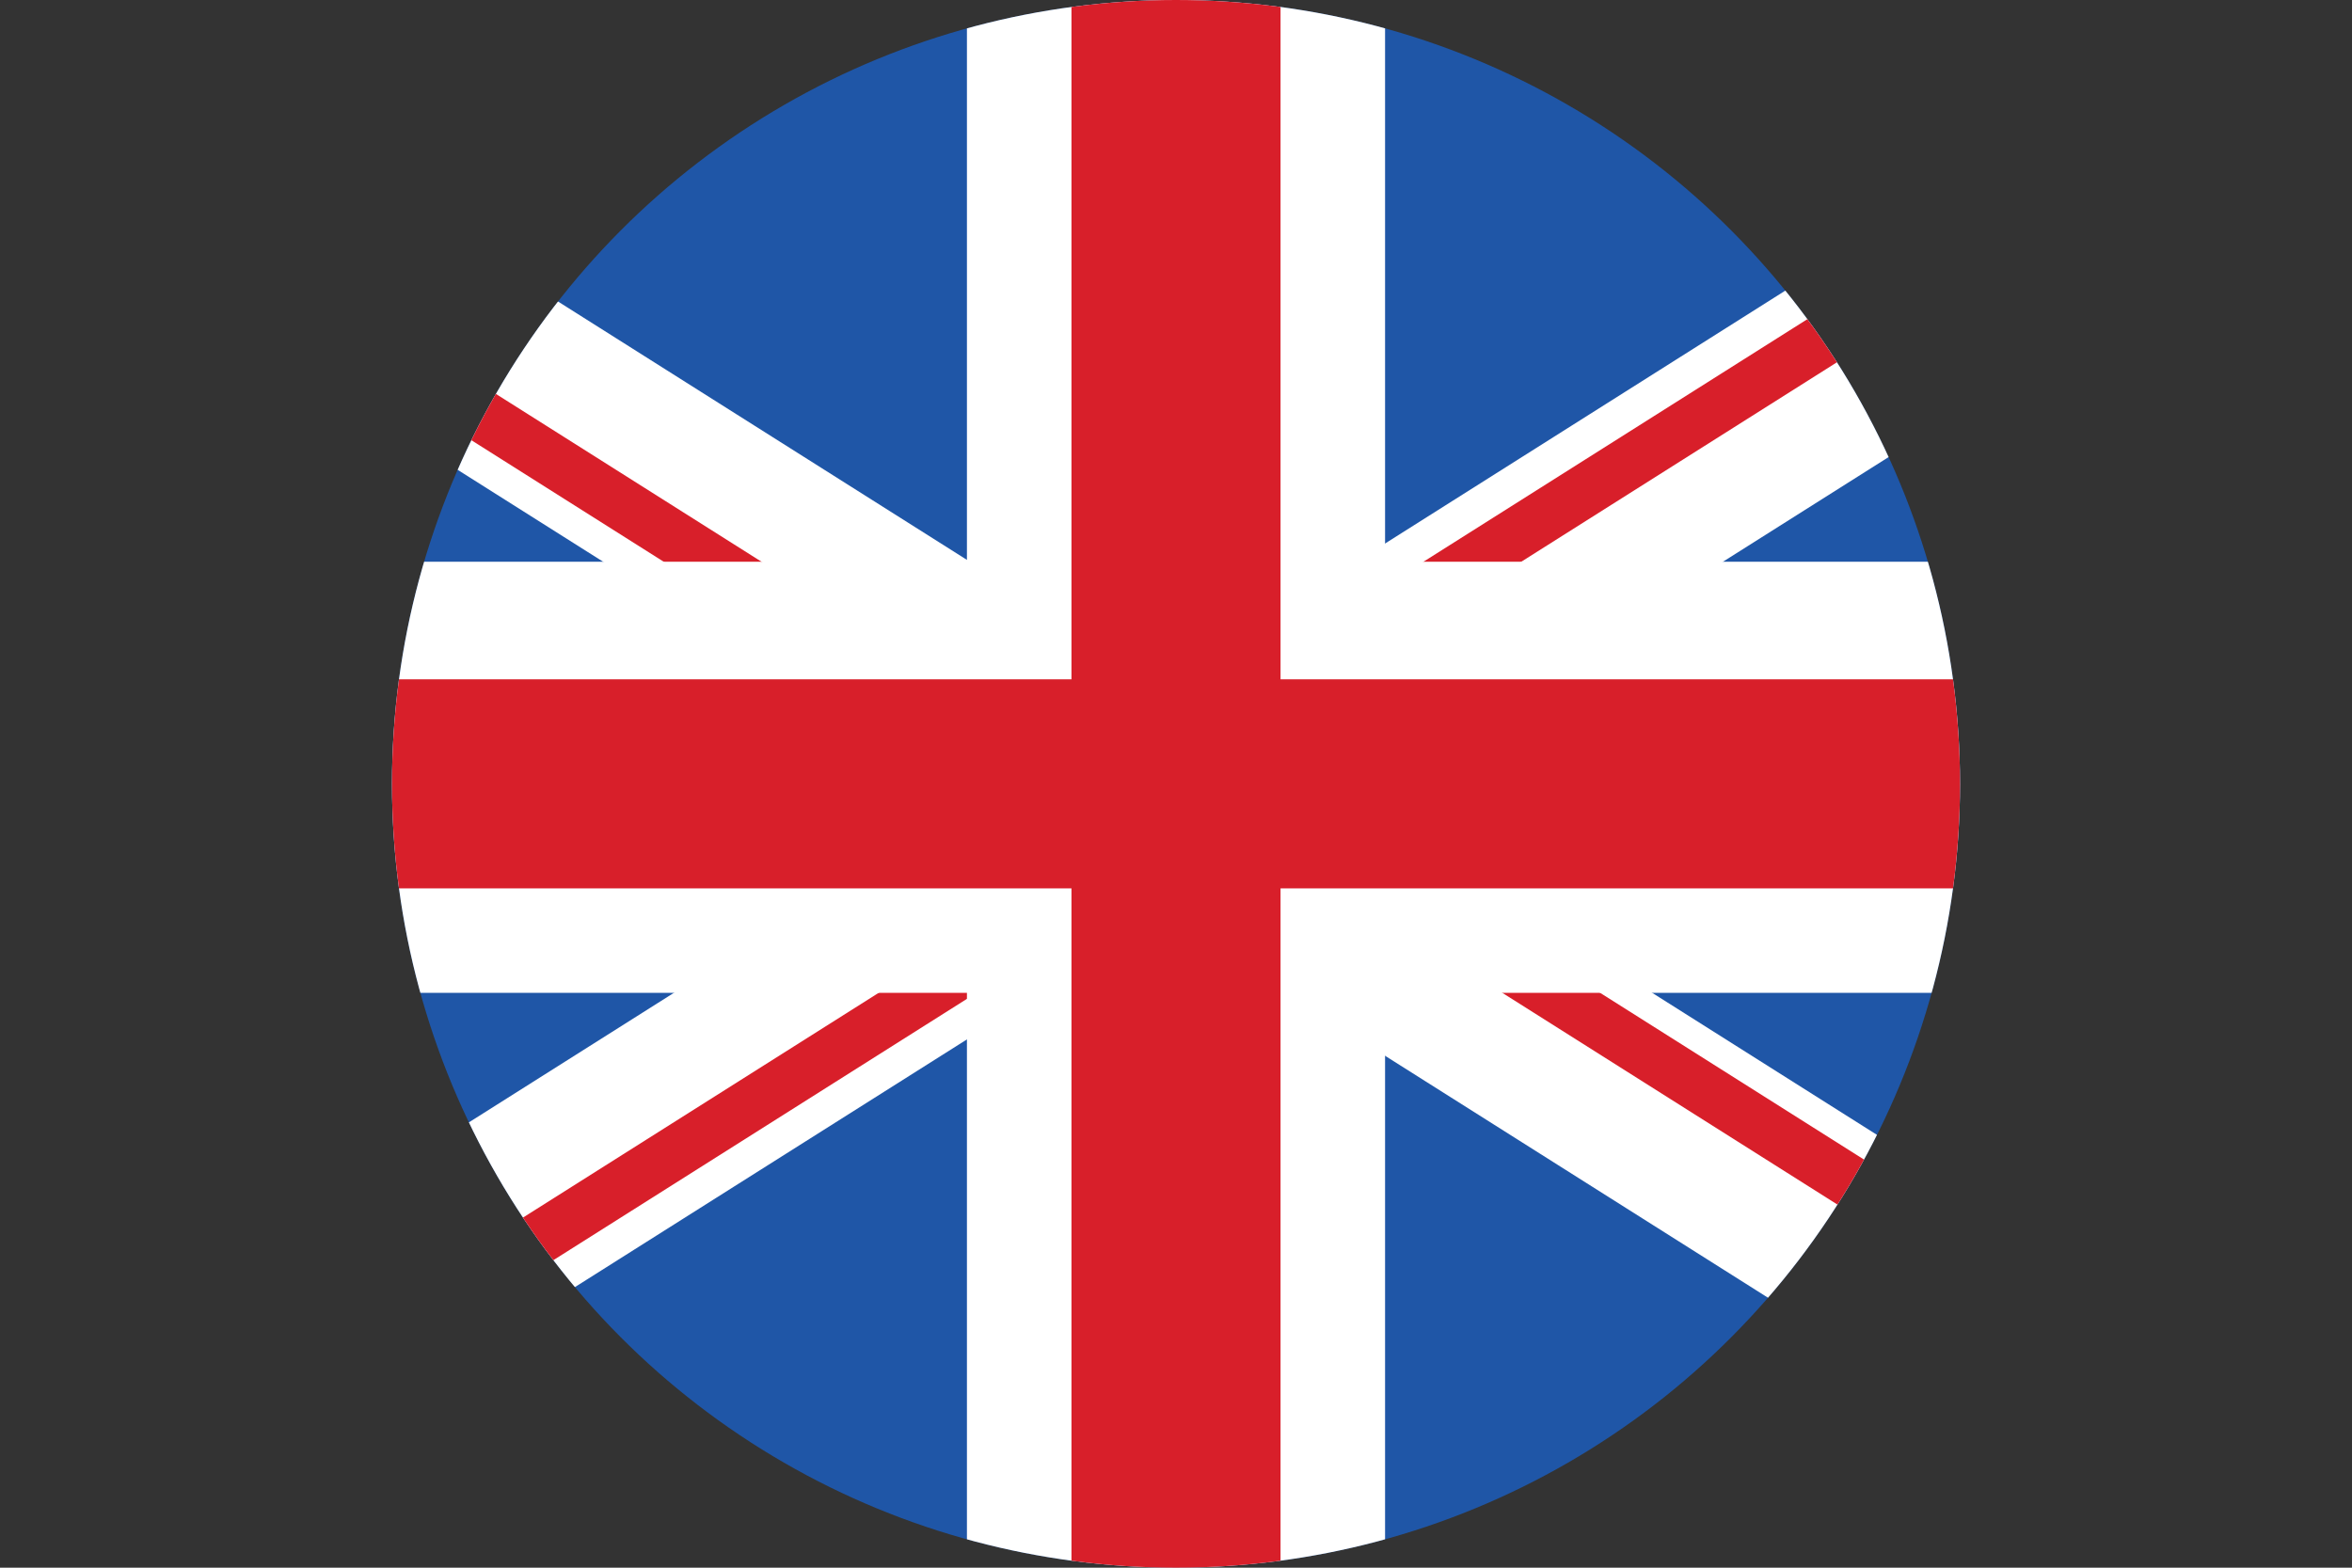
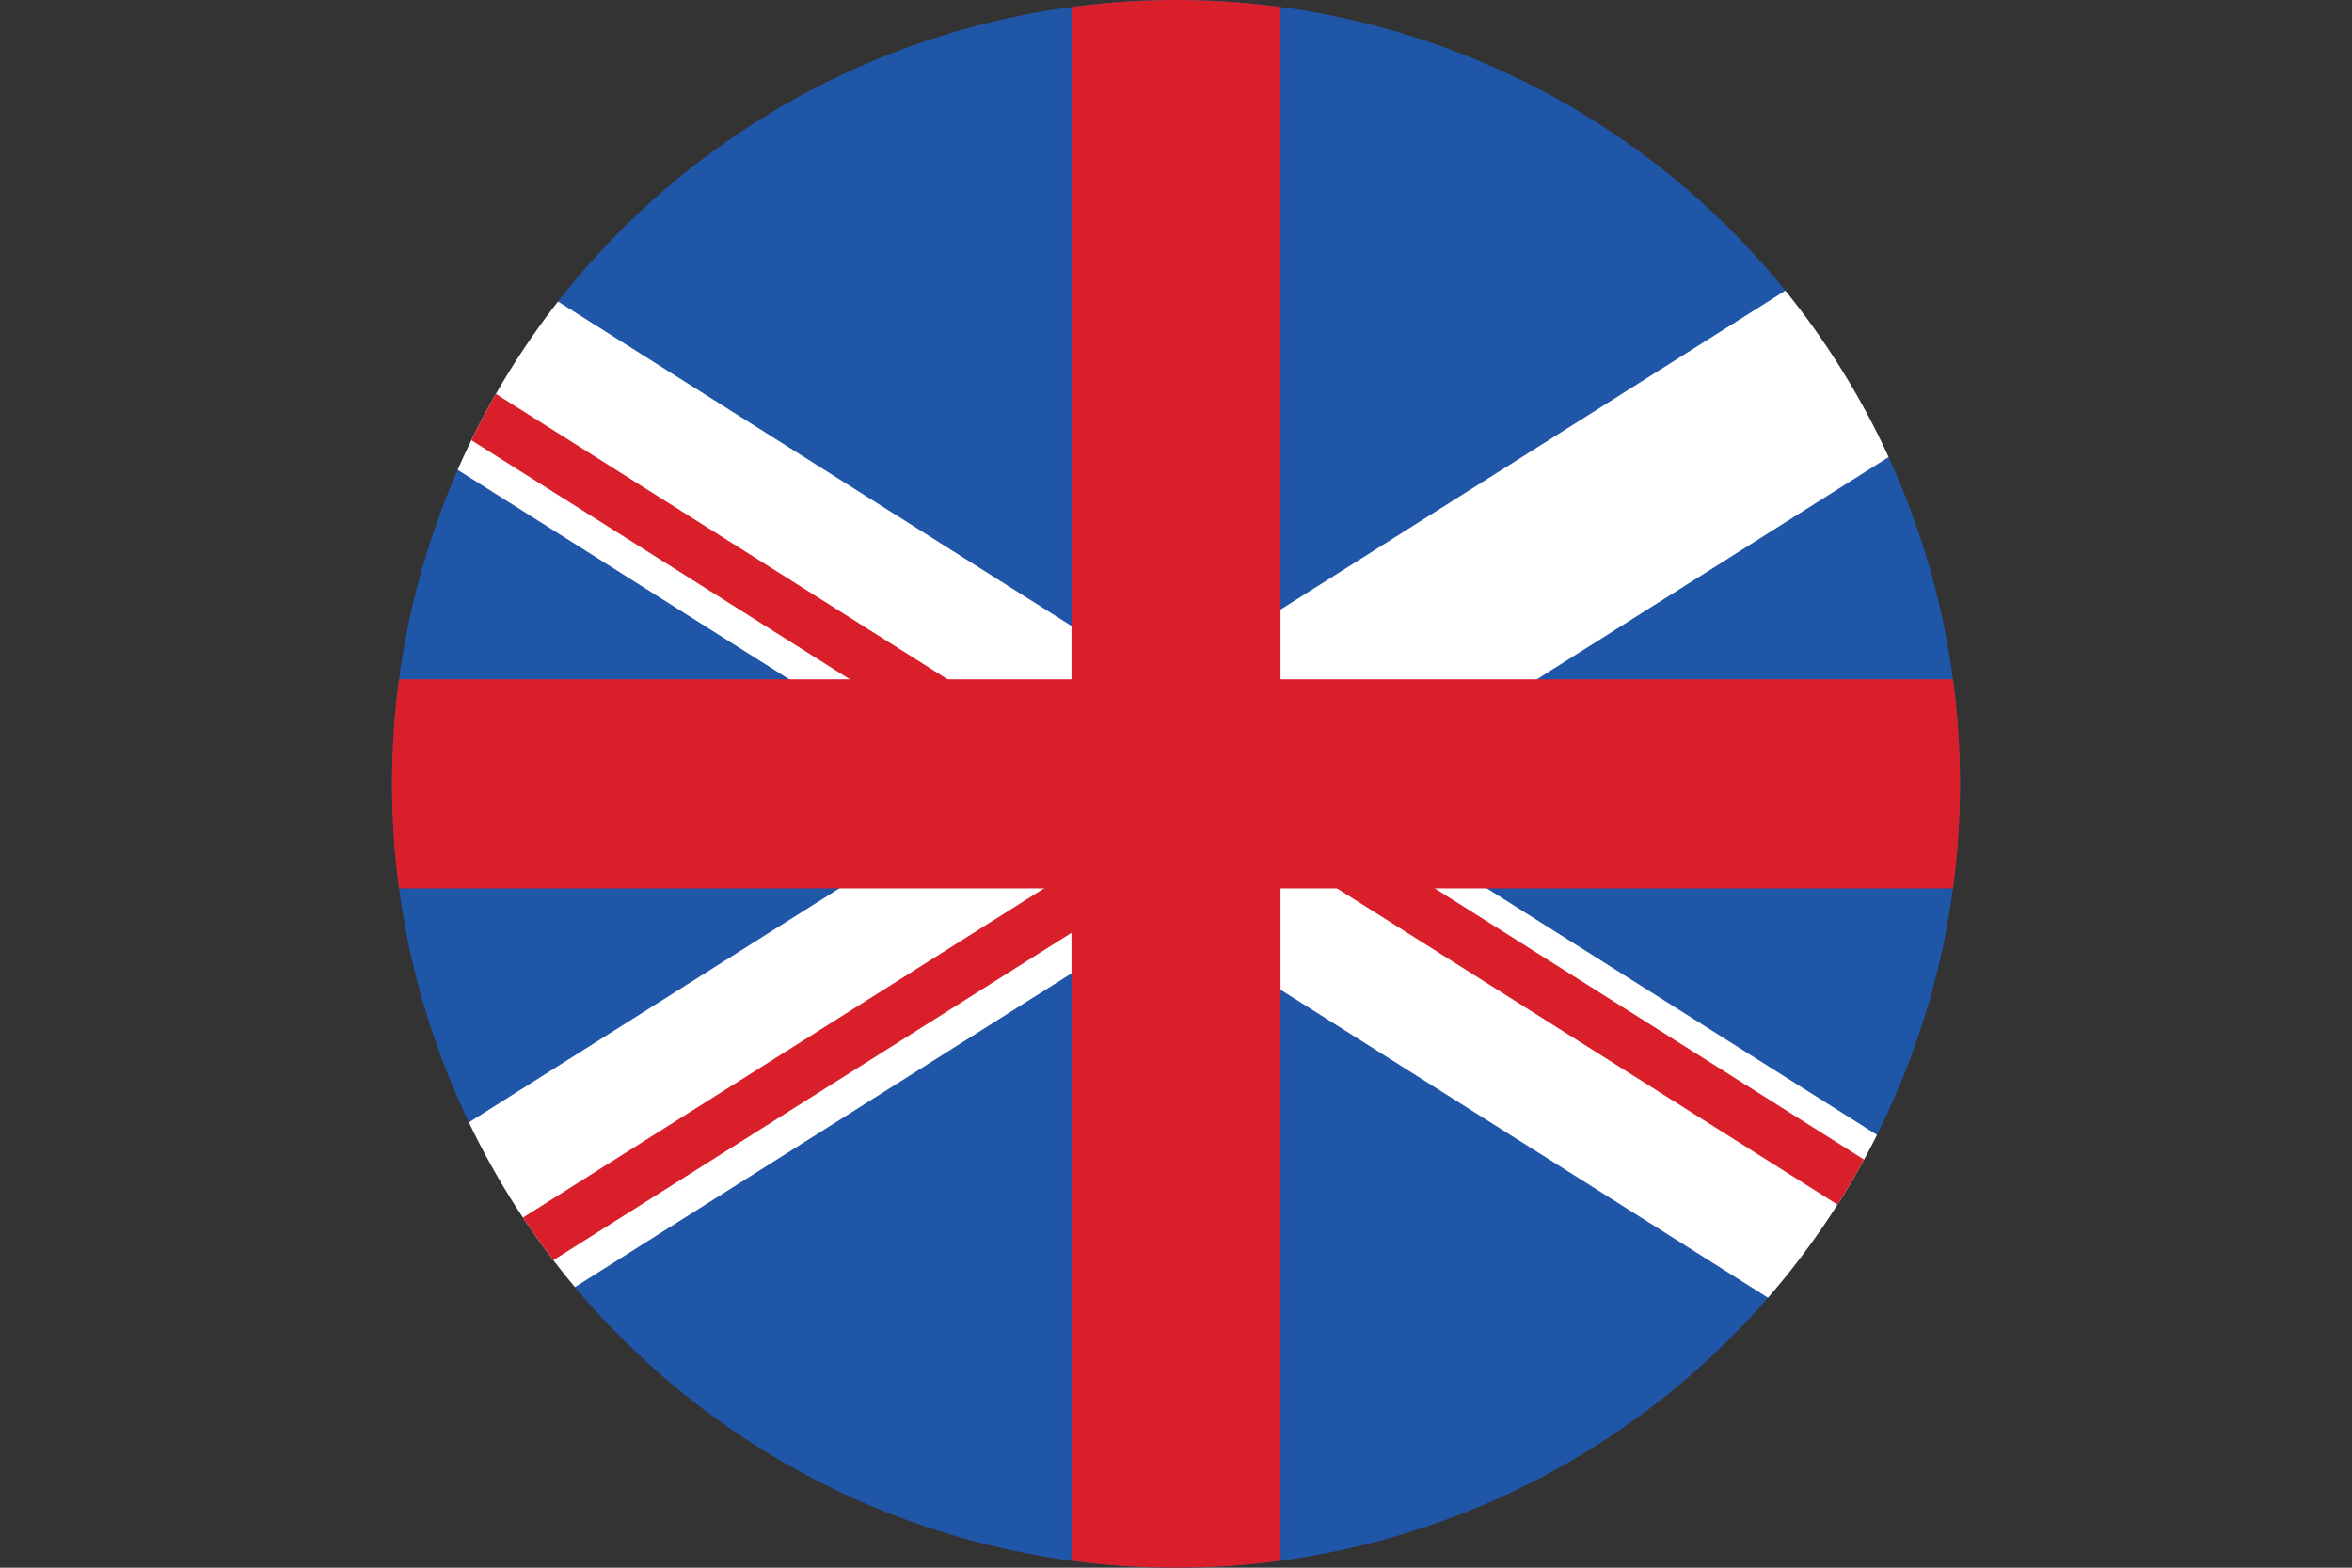
<svg xmlns="http://www.w3.org/2000/svg" xmlns:xlink="http://www.w3.org/1999/xlink" version="1.1" id="Layer_1" x="0px" y="0px" viewBox="0 0 18 12" style="enable-background:new 0 0 18 12;" xml:space="preserve">
  <rect x="0" y="0" width="18" height="12" fill="#333333" stroke="none" />
  <style type="text/css">
	.st0{clip-path:url(#SVGID_00000117659904109054414890000009153228792680365706_);}
	.st1{fill:#1F56A7;}
	.st2{fill:#FFFFFF;}
	.st3{fill:#D81F2A;}
</style>
  <g>
    <defs>
      <circle id="SVGID_1_" cx="9" cy="6" r="6" />
    </defs>
    <clipPath id="SVGID_00000176758831312571834230000015552789213716651424_">
      <use xlink:href="#SVGID_1_" style="overflow:visible;" />
    </clipPath>
    <g style="clip-path:url(#SVGID_00000176758831312571834230000015552789213716651424_);">
      <rect class="st1" width="18" height="12" />
      <g>
        <rect x="8.1" y="-4.8" transform="matrix(0.534 -0.845 0.845 0.534 -0.976 10.344)" class="st2" width="1.5" height="21.7" />
        <rect x="3.9" y="-2" transform="matrix(0.534 -0.845 0.845 0.534 -0.966 5.091)" class="st3" width="0.4" height="10.9" />
        <rect x="13.5" y="3.3" transform="matrix(0.534 -0.845 0.845 0.534 -1.01 15.659)" class="st3" width="0.4" height="10.9" />
      </g>
      <g>
        <rect x="8.1" y="-4.8" transform="matrix(-0.534 -0.845 0.845 -0.534 8.535 16.817)" class="st2" width="1.5" height="21.7" />
-         <rect x="13.1" y="-2.5" transform="matrix(-0.534 -0.845 0.845 -0.534 18.007 15.768)" class="st3" width="0.4" height="10.9" />
        <rect x="4.2" y="3.8" transform="matrix(-0.534 -0.845 0.845 -0.534 -1.048 17.951)" class="st3" width="0.4" height="10.9" />
      </g>
-       <polygon class="st2" points="18,4.3 10.6,4.3 10.6,0 7.4,0 7.4,4.3 0,4.3 0,7.6 7.4,7.6 7.4,12 10.6,12 10.6,7.6 18,7.6   " />
      <polygon class="st3" points="18,5.2 9.8,5.2 9.8,0 8.2,0 8.2,5.2 0,5.2 0,6.8 8.2,6.8 8.2,12 9.8,12 9.8,6.8 18,6.8   " />
    </g>
  </g>
</svg>